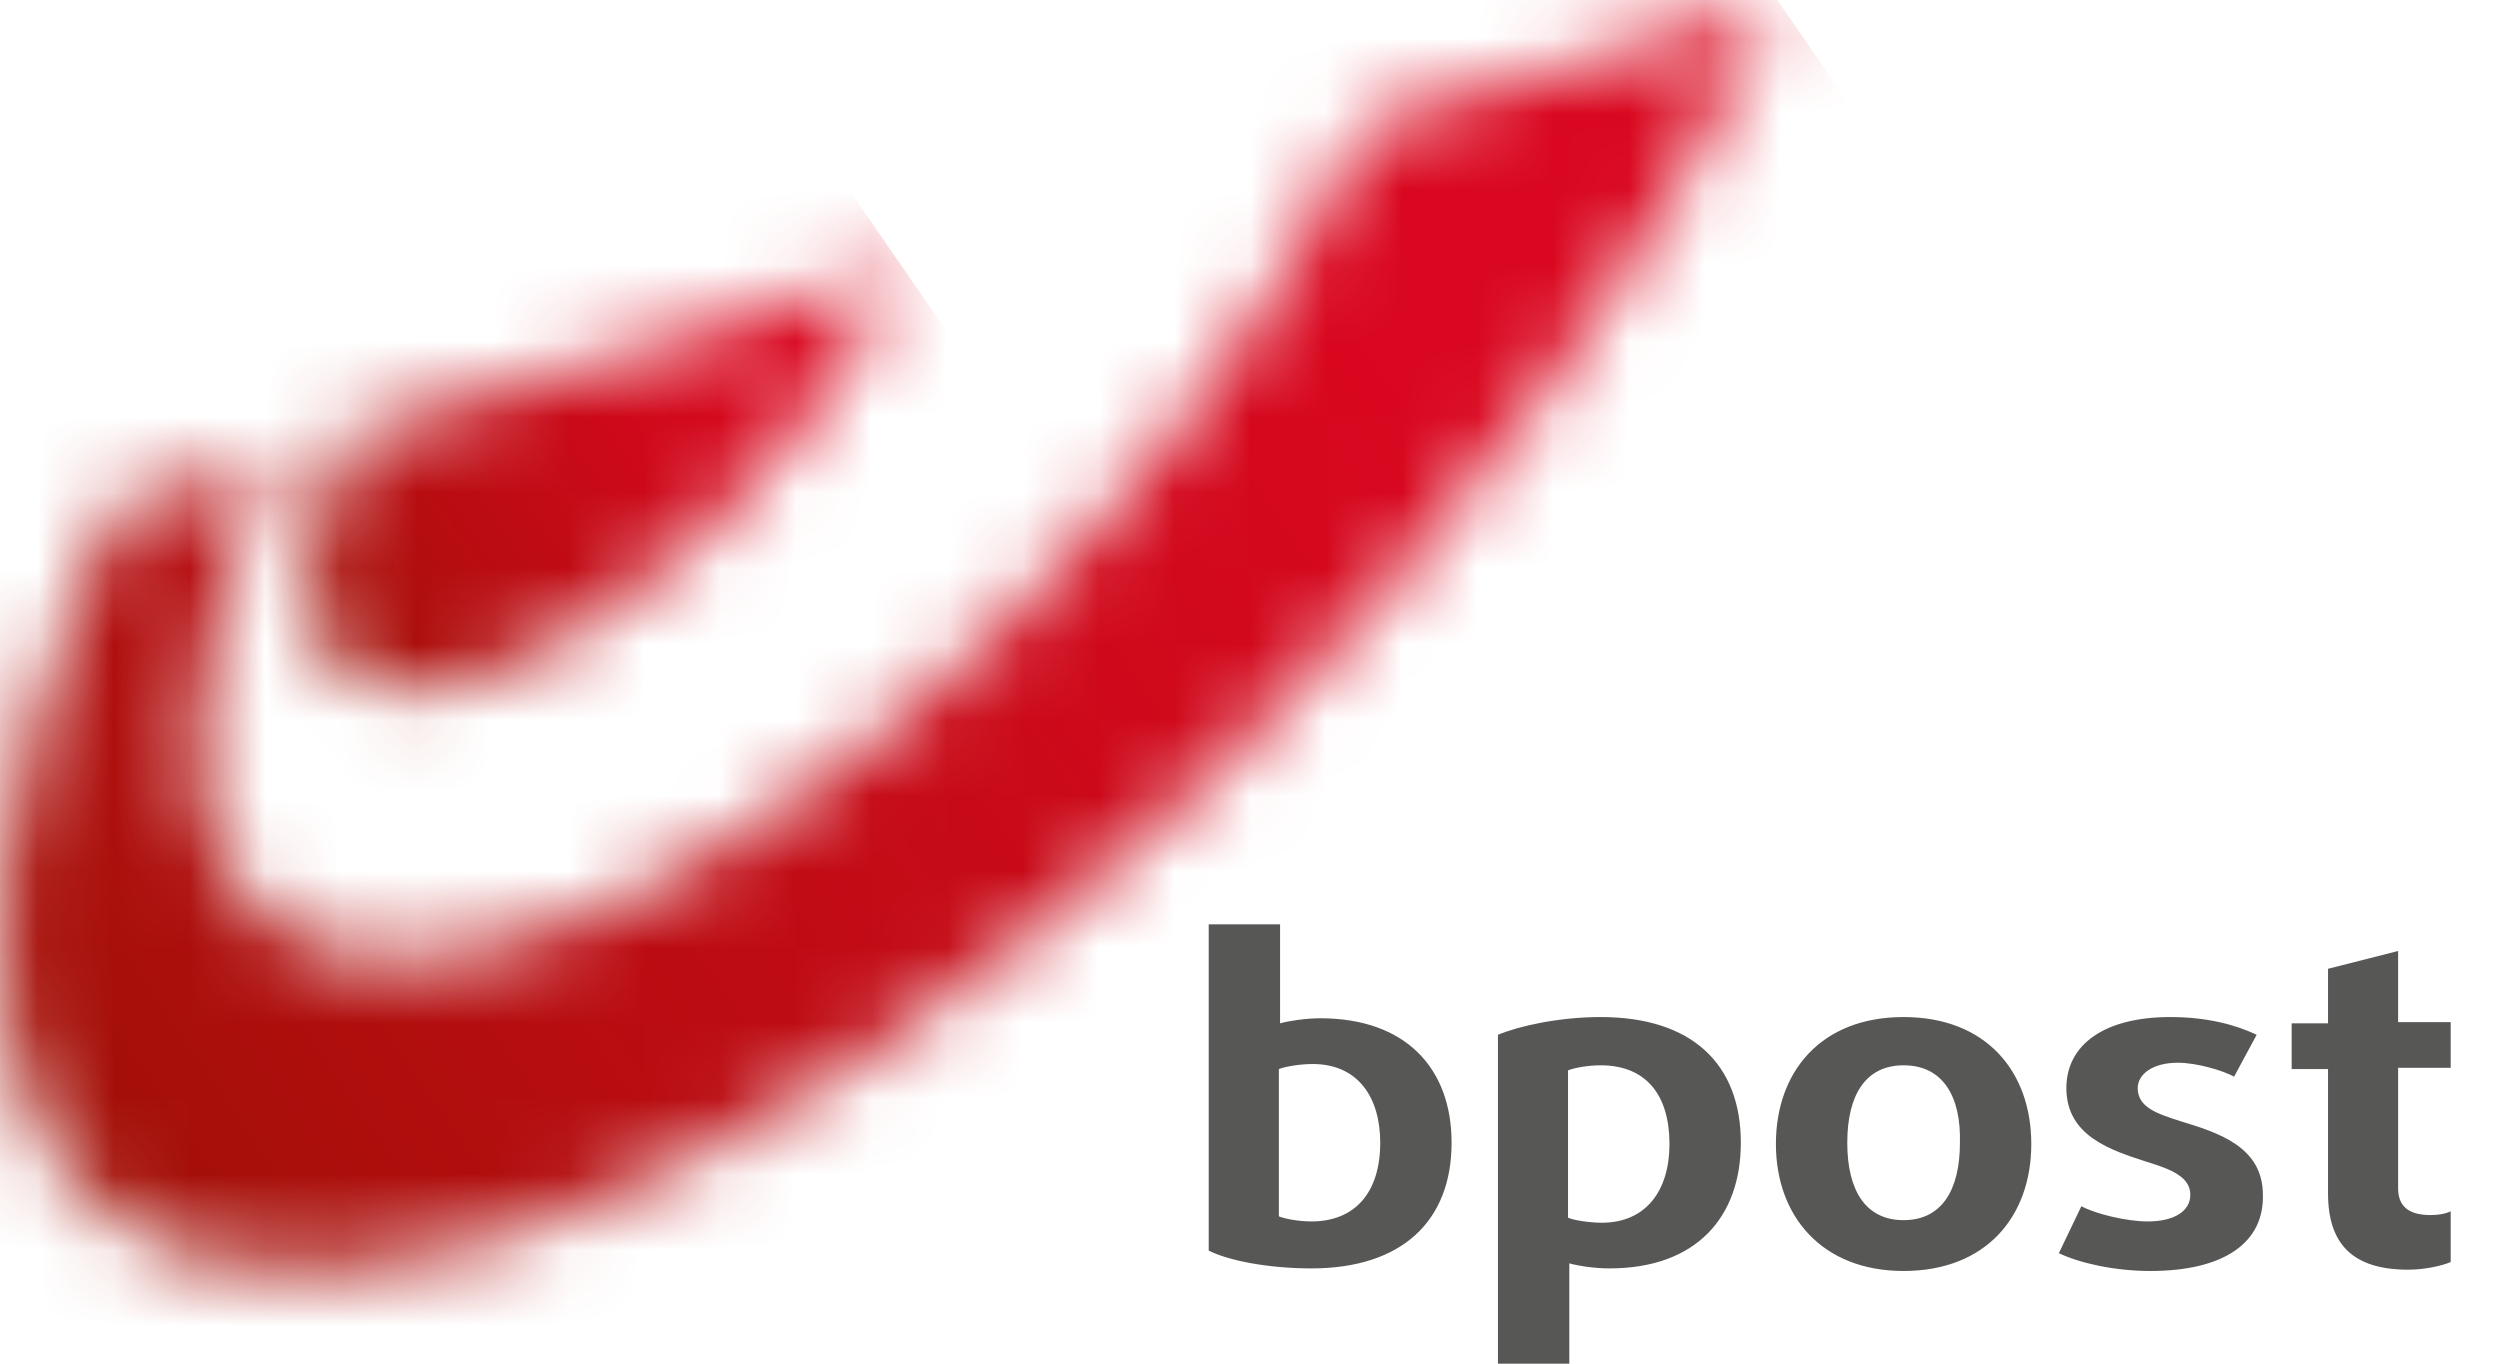
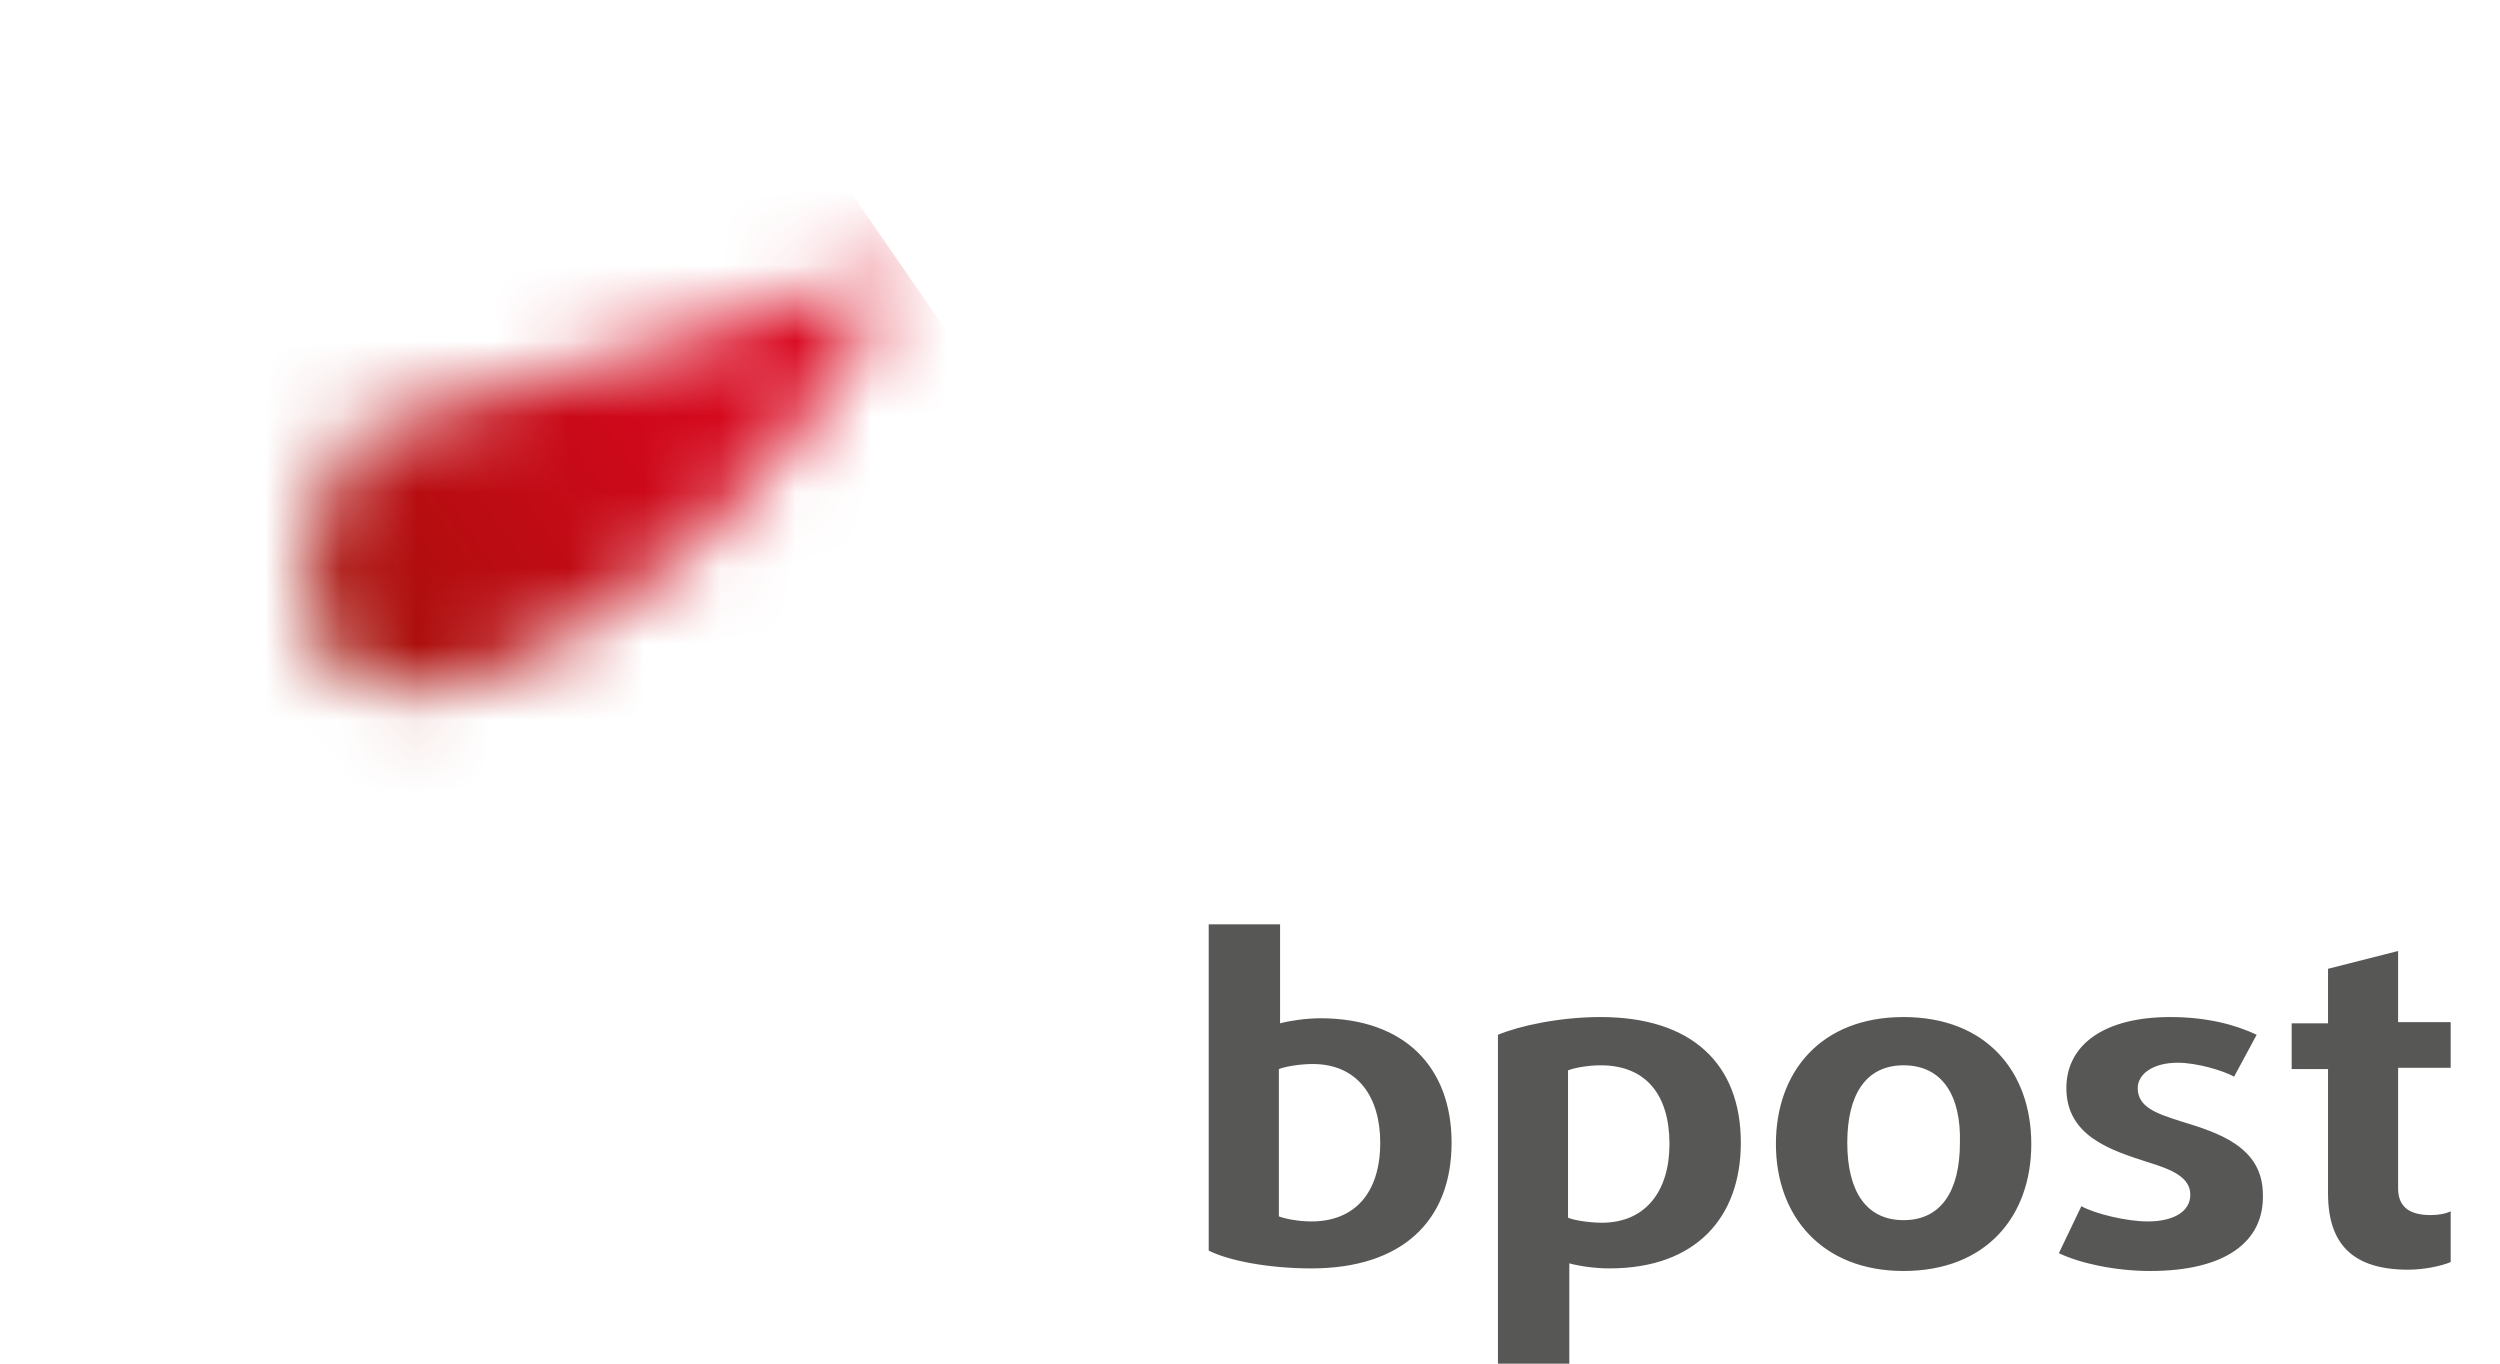
<svg xmlns="http://www.w3.org/2000/svg" width="33" height="18" viewBox="0 0 33 18" fill="none">
  <mask id="mask0_20306_13838" style="mask-type:luminance" maskUnits="userSpaceOnUse" x="0" y="0" width="24" height="17">
-     <path d="M18.004 1.659C15.889 6.352 10.931 11.162 6.948 12.385C2.948 13.609 1.461 10.793 3.593 6.084L1.494 6.721C-1.778 13.911 0.502 18.218 6.601 16.357C12.682 14.48 20.219 7.14 23.441 0L18.004 1.659Z" fill="white" />
-   </mask>
+     </mask>
  <g mask="url(#mask0_20306_13838)">
-     <path d="M15.145 -12.034L31.902 12.217L6.518 30.234L-10.224 5.982" fill="url(#paint0_linear_20306_13838)" />
-   </g>
+     </g>
  <mask id="mask1_20306_13838" style="mask-type:luminance" maskUnits="userSpaceOnUse" x="4" y="3" width="8" height="7">
    <path d="M4.567 5.764C3.477 8.161 4.237 9.602 6.27 8.982C8.302 8.362 10.831 5.915 11.905 3.519L4.567 5.764Z" fill="white" />
  </mask>
  <g mask="url(#mask1_20306_13838)">
    <path d="M0.651 5.531L9.129 -0.503L14.732 7.609L6.254 13.626L0.651 5.531Z" fill="url(#paint1_linear_20306_13838)" />
  </g>
  <path d="M21.244 16.743C21.045 16.743 20.83 16.709 20.715 16.676V18H19.773V13.659C20.054 13.542 20.582 13.425 21.128 13.425C22.334 13.425 22.979 14.045 22.979 15.084C22.979 16.073 22.384 16.743 21.244 16.743ZM21.128 14.062C20.963 14.062 20.781 14.095 20.698 14.129V16.073C20.764 16.106 20.979 16.14 21.144 16.14C21.723 16.14 22.037 15.721 22.037 15.101C22.037 14.447 21.723 14.062 21.128 14.062ZM25.127 16.777C24.053 16.777 23.442 16.056 23.442 15.101C23.442 14.145 24.037 13.425 25.127 13.425C26.218 13.425 26.813 14.145 26.813 15.101C26.813 16.056 26.218 16.777 25.127 16.777ZM25.127 14.062C24.631 14.062 24.384 14.447 24.384 15.084C24.384 15.721 24.631 16.106 25.127 16.106C25.623 16.106 25.871 15.721 25.871 15.084C25.887 14.464 25.64 14.062 25.127 14.062ZM28.383 16.777C27.92 16.777 27.458 16.676 27.177 16.542L27.474 15.922C27.656 16.022 28.069 16.123 28.35 16.123C28.697 16.123 28.912 15.989 28.912 15.771C28.912 15.536 28.664 15.436 28.334 15.335C27.871 15.184 27.276 15 27.276 14.363C27.276 13.793 27.772 13.425 28.648 13.425C29.127 13.425 29.507 13.525 29.788 13.659L29.49 14.212C29.342 14.129 28.994 14.028 28.747 14.028C28.416 14.028 28.218 14.179 28.218 14.363C28.218 14.615 28.466 14.698 28.78 14.799C29.276 14.95 29.87 15.134 29.87 15.771C29.887 16.391 29.375 16.777 28.383 16.777ZM31.788 16.76C31.06 16.76 30.73 16.425 30.73 15.754V14.112H30.25V13.508H30.73V12.788L31.655 12.553V13.492H32.349V14.095H31.655V15.687C31.655 15.955 31.837 16.039 32.085 16.039C32.184 16.039 32.283 16.022 32.349 15.989V16.659C32.234 16.709 32.002 16.76 31.788 16.76ZM19.161 15.084C19.161 16.123 18.5 16.743 17.31 16.743C16.748 16.743 16.22 16.642 15.955 16.508V12.201H16.897V13.508C17.013 13.475 17.244 13.441 17.426 13.441C18.55 13.441 19.161 14.095 19.161 15.084ZM18.219 15.084C18.219 14.48 17.922 14.045 17.327 14.045C17.162 14.045 16.963 14.078 16.881 14.112V16.056C16.963 16.089 17.145 16.123 17.31 16.123C17.889 16.123 18.219 15.738 18.219 15.084Z" fill="#575756" />
  <defs>
    <linearGradient id="paint0_linear_20306_13838" x1="1.209" y1="15.938" x2="23.731" y2="0.388" gradientUnits="userSpaceOnUse">
      <stop stop-color="#A11007" />
      <stop offset="0.213" stop-color="#B50D10" />
      <stop offset="0.55" stop-color="#CF091B" />
      <stop offset="0.75" stop-color="#D9071F" />
      <stop offset="1" stop-color="#D9071F" />
    </linearGradient>
    <linearGradient id="paint1_linear_20306_13838" x1="4.468" y1="8.856" x2="12" y2="3.655" gradientUnits="userSpaceOnUse">
      <stop stop-color="#A11007" />
      <stop offset="0.213" stop-color="#B50D10" />
      <stop offset="0.55" stop-color="#CF091B" />
      <stop offset="0.75" stop-color="#D9071F" />
      <stop offset="1" stop-color="#D9071F" />
    </linearGradient>
  </defs>
</svg>